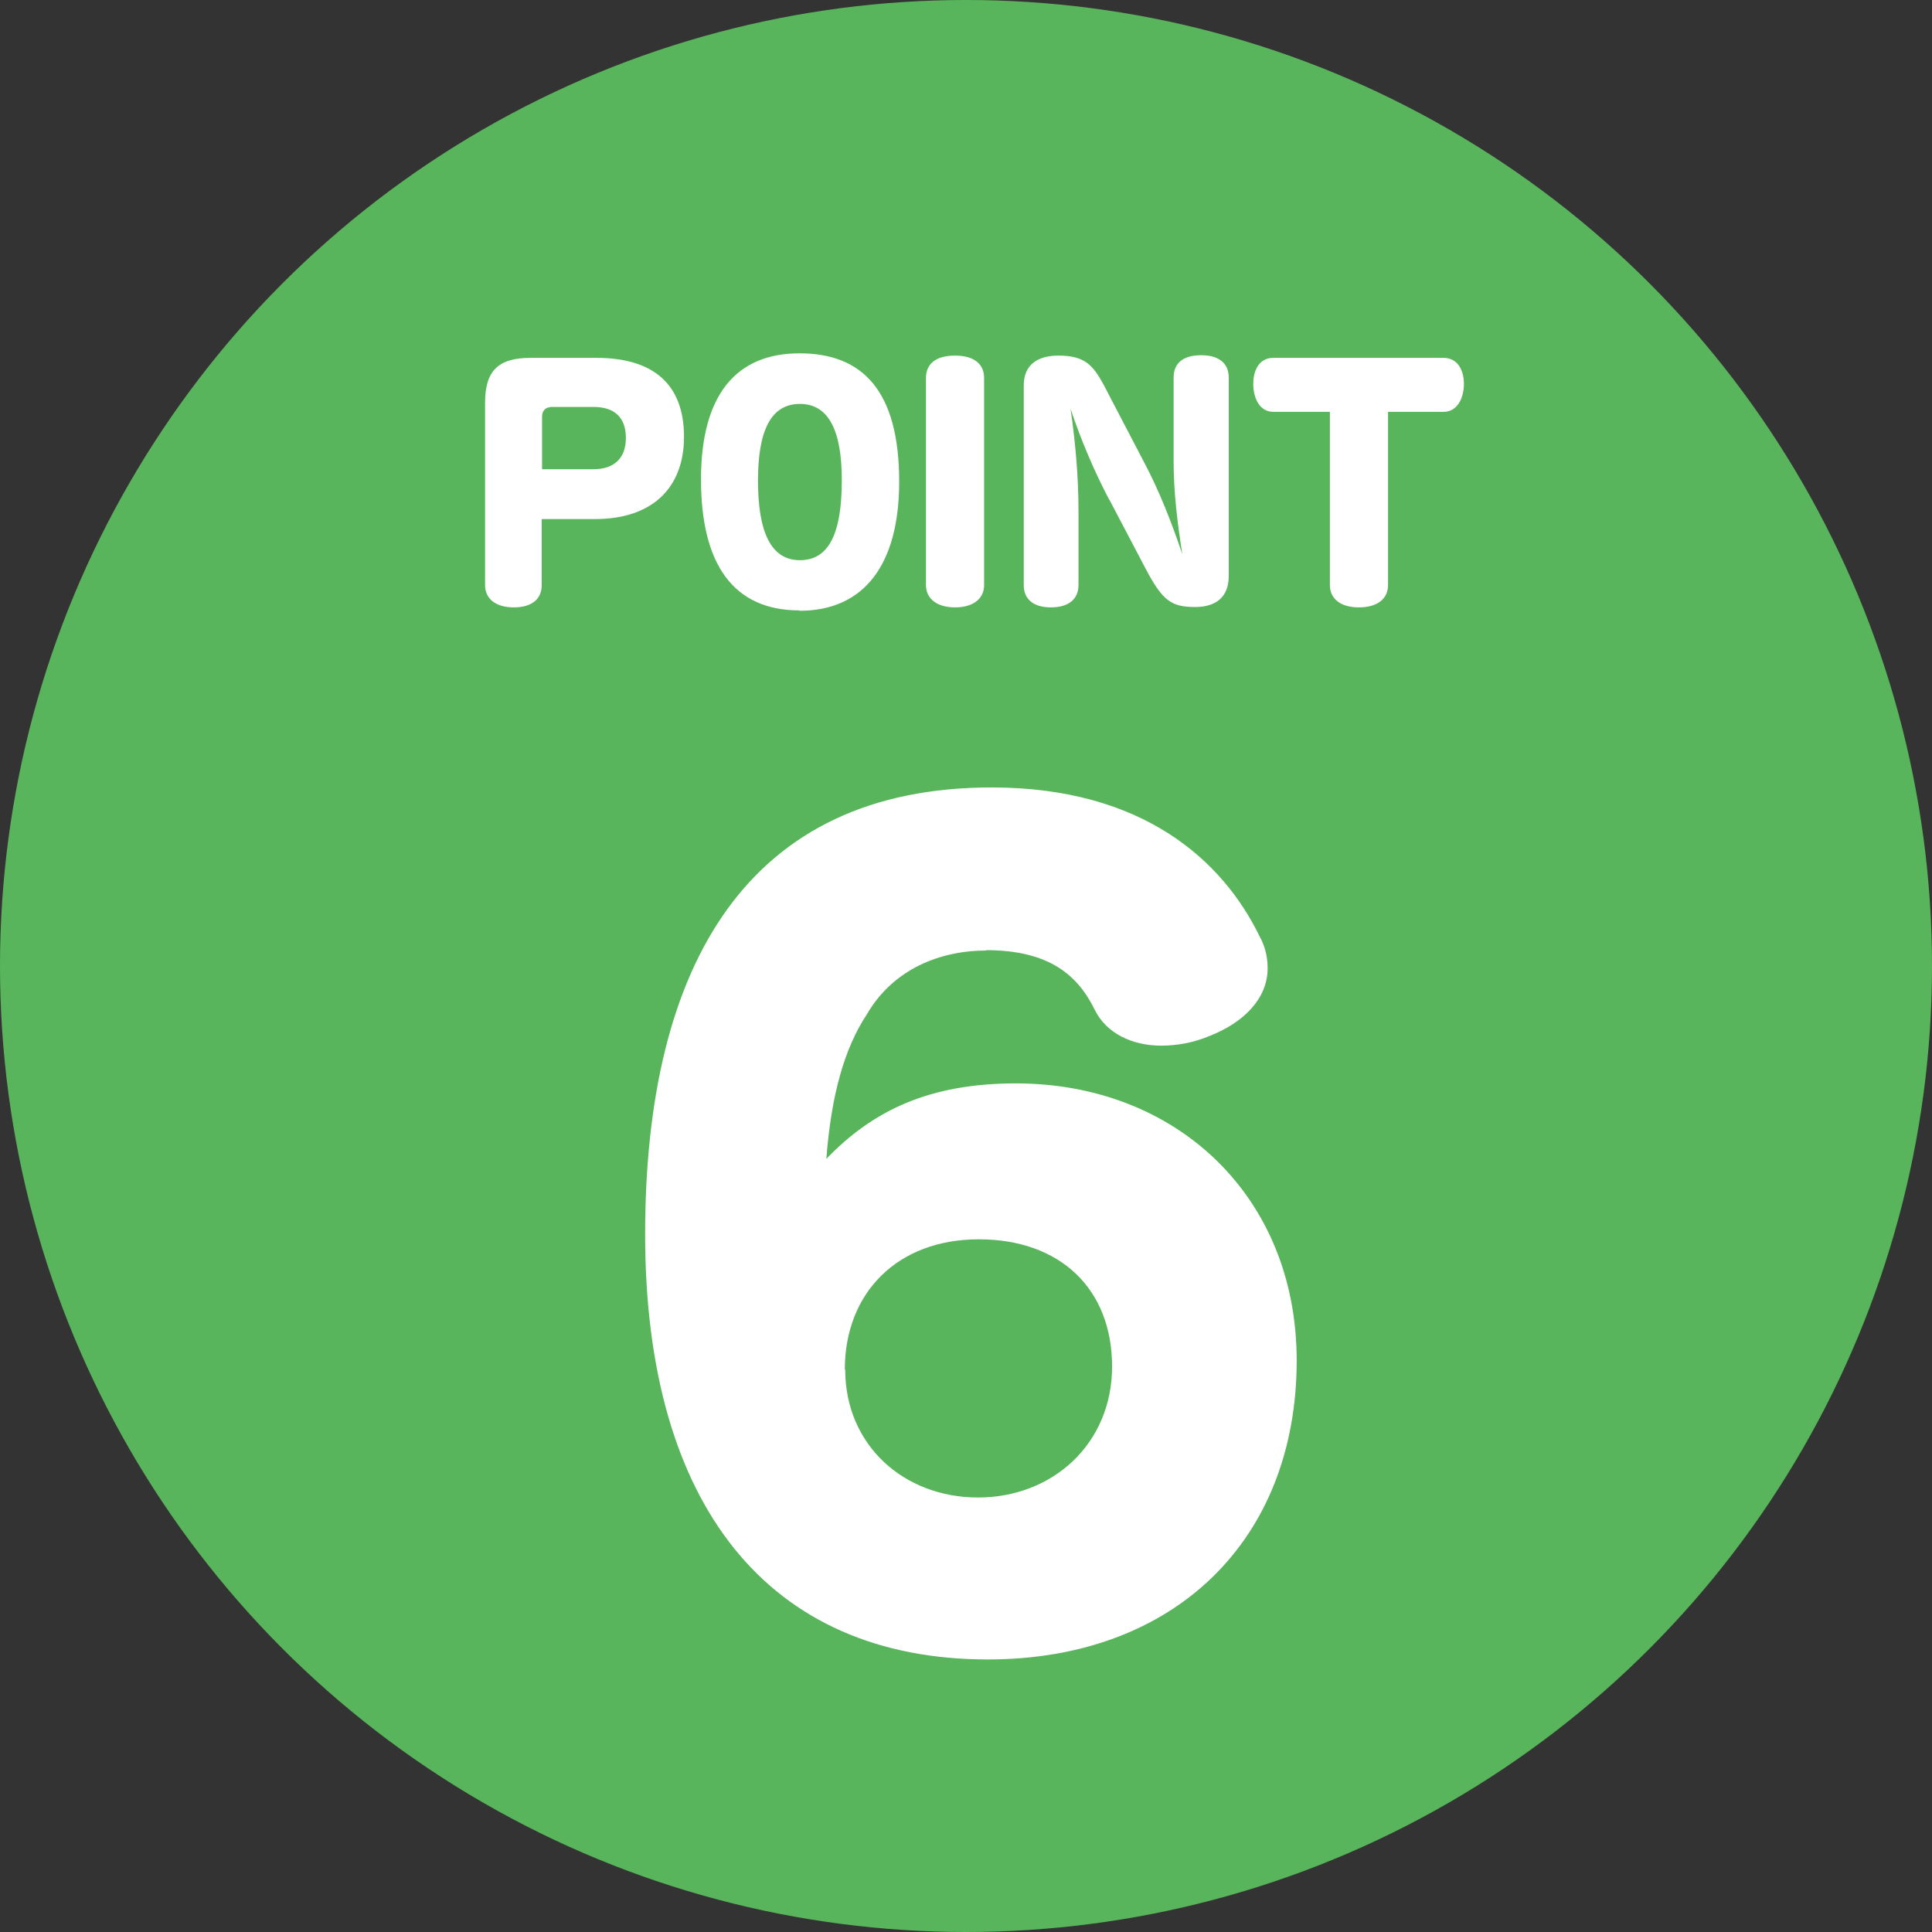
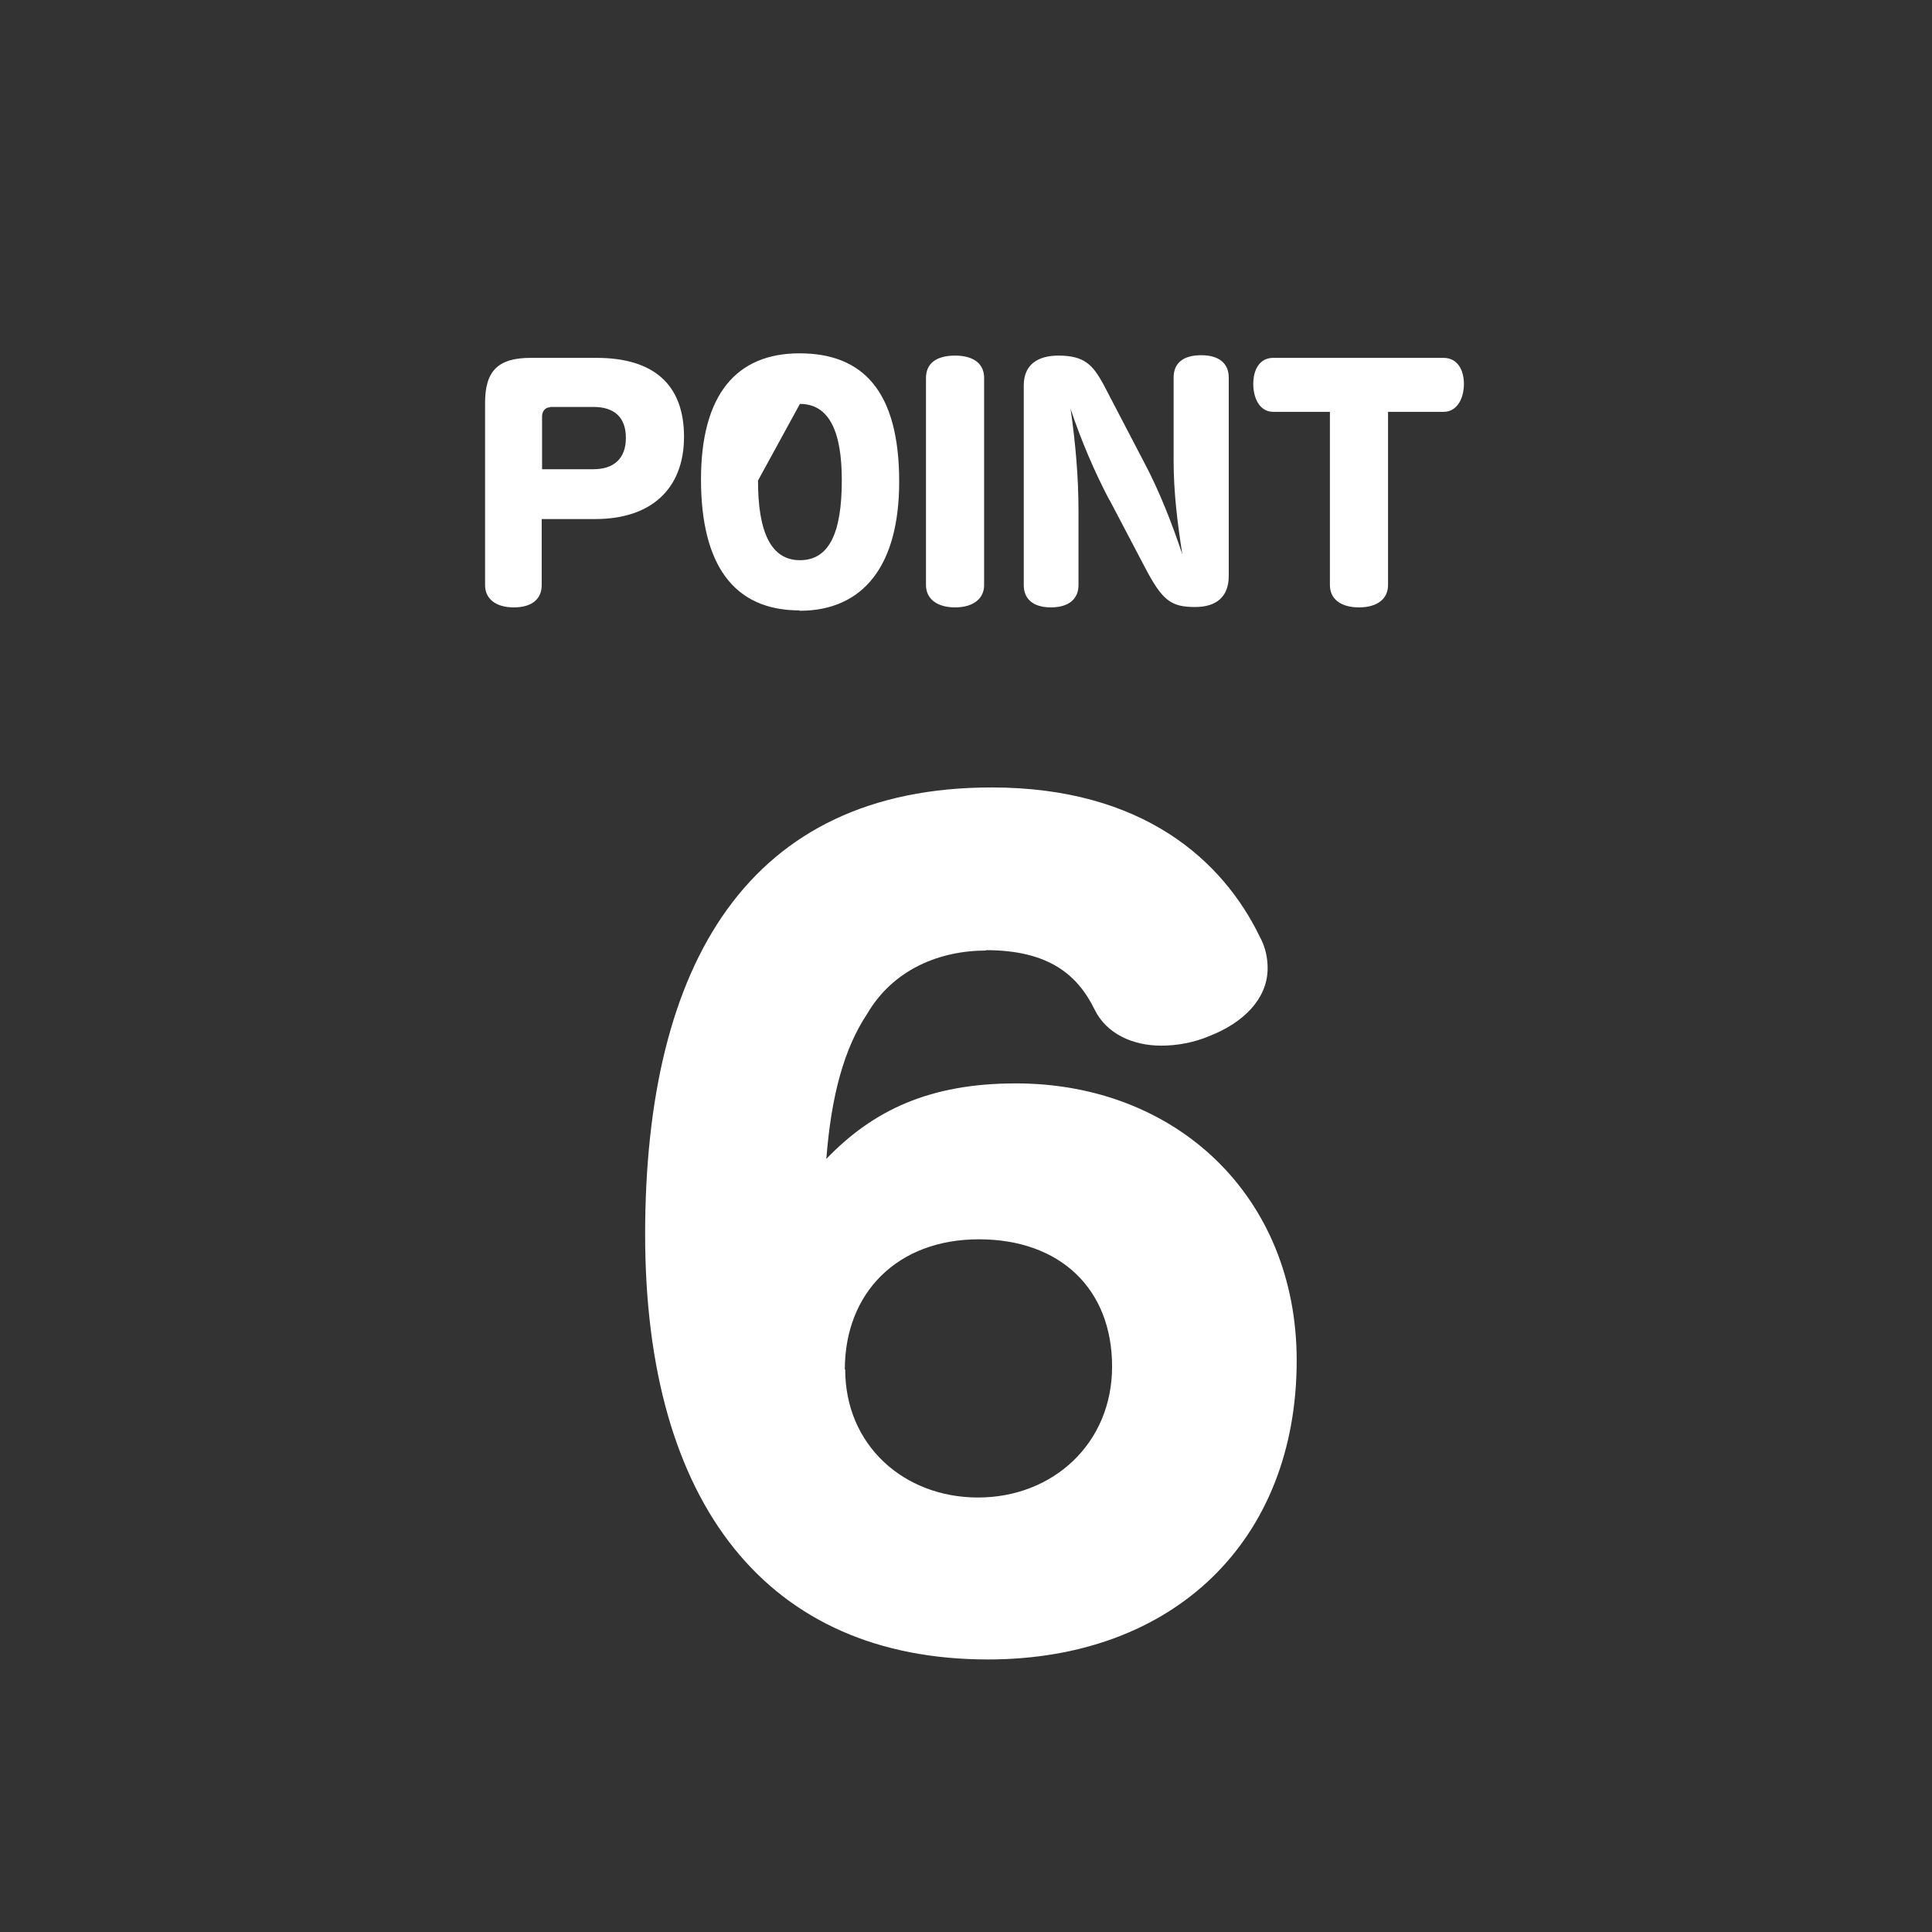
<svg xmlns="http://www.w3.org/2000/svg" id="_レイヤー_2" data-name="レイヤー 2" viewBox="0 0 51.18 51.18">
  <rect x="0" y="0" width="51.18" height="51.18" fill="#333333" stroke="none" />
  <defs>
    <style>.cls-1{fill:#fff;stroke-width:0}</style>
  </defs>
  <g id="_レイヤー_1-2" data-name="レイヤー 1">
-     <circle cx="25.59" cy="25.59" r="25.59" style="stroke-width:0;fill:#59b55b" />
-     <path d="M26.13 25.18c-1.24 0-2.47.5-3.16 1.68-.61.92-.95 2.16-1.08 3.84 1.24-1.29 2.74-2 5.02-2 4.26 0 7.44 3 7.44 7.34 0 4.76-3.24 7.92-8.18 7.92-5.81 0-9.08-4.08-9.08-11.26s2.74-11.84 9.18-11.84c4.02 0 6.13 1.95 7.1 3.95.16.29.21.58.21.84 0 .82-.66 1.45-1.53 1.79-.42.18-.87.26-1.29.26-.76 0-1.45-.32-1.76-.95-.45-.92-1.21-1.58-2.89-1.58Zm-3.74 11.1c0 2 1.55 3.39 3.52 3.39s3.55-1.42 3.55-3.47-1.37-3.37-3.53-3.37-3.55 1.42-3.55 3.45ZM15.8 9.48c1.52 0 2.32.71 2.32 2.09s-.87 2.18-2.35 2.18h-1.42v1.75c0 .37-.26.59-.74.59s-.76-.23-.76-.59v-4.83c0-.85.35-1.19 1.21-1.19zm-1.23 1.31c-.13 0-.21.11-.21.24v1.4h1.36c.55 0 .86-.29.86-.83s-.3-.82-.86-.82h-1.15ZM21.18 16.17c-1.75 0-2.61-1.22-2.61-3.47s.94-3.34 2.61-3.34 2.64.99 2.64 3.4c0 2.21-.94 3.42-2.64 3.42Zm-1.1-3.44c0 1.34.33 2.11 1.11 2.11s1.11-.73 1.11-2.12c0-1.28-.33-2.02-1.11-2.02s-1.11.73-1.11 2.03M26.07 15.5c0 .36-.29.59-.77.59s-.77-.23-.77-.59v-5.49c0-.37.26-.59.77-.59s.77.23.77.59zM29.39 13.25c-.39-.74-.75-1.58-1.03-2.42.13.9.21 1.8.21 2.71v1.96c0 .36-.25.59-.73.59s-.72-.23-.72-.59v-5.29c0-.55.37-.79.92-.79.69 0 .91.25 1.19.76l1.08 2.07c.41.77.74 1.63 1.01 2.43-.13-.83-.23-1.65-.23-2.47V10c0-.37.24-.59.73-.59s.73.23.73.59v5.26c0 .55-.33.82-.89.82-.64 0-.87-.17-1.33-1.05l-.94-1.79ZM36.77 15.5c0 .36-.28.59-.77.59s-.77-.23-.77-.59v-4.59h-1.5c-.36 0-.53-.36-.53-.74s.17-.69.53-.69h4.51c.37 0 .54.32.54.69s-.17.74-.54.74h-1.47z" class="cls-1" />
+     <path d="M26.13 25.18c-1.24 0-2.47.5-3.16 1.68-.61.92-.95 2.16-1.08 3.84 1.24-1.29 2.74-2 5.02-2 4.26 0 7.44 3 7.44 7.34 0 4.76-3.24 7.92-8.18 7.92-5.81 0-9.08-4.08-9.08-11.26s2.74-11.84 9.18-11.84c4.02 0 6.13 1.95 7.1 3.95.16.29.21.58.21.84 0 .82-.66 1.45-1.53 1.79-.42.18-.87.26-1.29.26-.76 0-1.45-.32-1.76-.95-.45-.92-1.21-1.58-2.89-1.58Zm-3.74 11.1c0 2 1.55 3.39 3.52 3.39s3.55-1.42 3.55-3.47-1.37-3.37-3.53-3.37-3.55 1.42-3.55 3.45ZM15.8 9.48c1.52 0 2.32.71 2.32 2.09s-.87 2.18-2.35 2.18h-1.42v1.75c0 .37-.26.59-.74.59s-.76-.23-.76-.59v-4.83c0-.85.35-1.19 1.21-1.19zm-1.23 1.31c-.13 0-.21.11-.21.24v1.4h1.36c.55 0 .86-.29.86-.83s-.3-.82-.86-.82h-1.15ZM21.18 16.17c-1.75 0-2.61-1.22-2.61-3.47s.94-3.34 2.61-3.34 2.64.99 2.64 3.4c0 2.21-.94 3.42-2.64 3.42Zm-1.1-3.44c0 1.34.33 2.11 1.11 2.11s1.11-.73 1.11-2.12c0-1.28-.33-2.02-1.11-2.02M26.07 15.5c0 .36-.29.59-.77.59s-.77-.23-.77-.59v-5.49c0-.37.26-.59.77-.59s.77.23.77.59zM29.39 13.25c-.39-.74-.75-1.58-1.03-2.42.13.9.21 1.8.21 2.71v1.96c0 .36-.25.59-.73.59s-.72-.23-.72-.59v-5.29c0-.55.37-.79.92-.79.69 0 .91.25 1.19.76l1.08 2.07c.41.77.74 1.63 1.01 2.43-.13-.83-.23-1.65-.23-2.47V10c0-.37.24-.59.73-.59s.73.23.73.59v5.26c0 .55-.33.82-.89.82-.64 0-.87-.17-1.33-1.05l-.94-1.79ZM36.77 15.5c0 .36-.28.59-.77.59s-.77-.23-.77-.59v-4.59h-1.5c-.36 0-.53-.36-.53-.74s.17-.69.53-.69h4.51c.37 0 .54.32.54.69s-.17.74-.54.74h-1.47z" class="cls-1" />
  </g>
</svg>